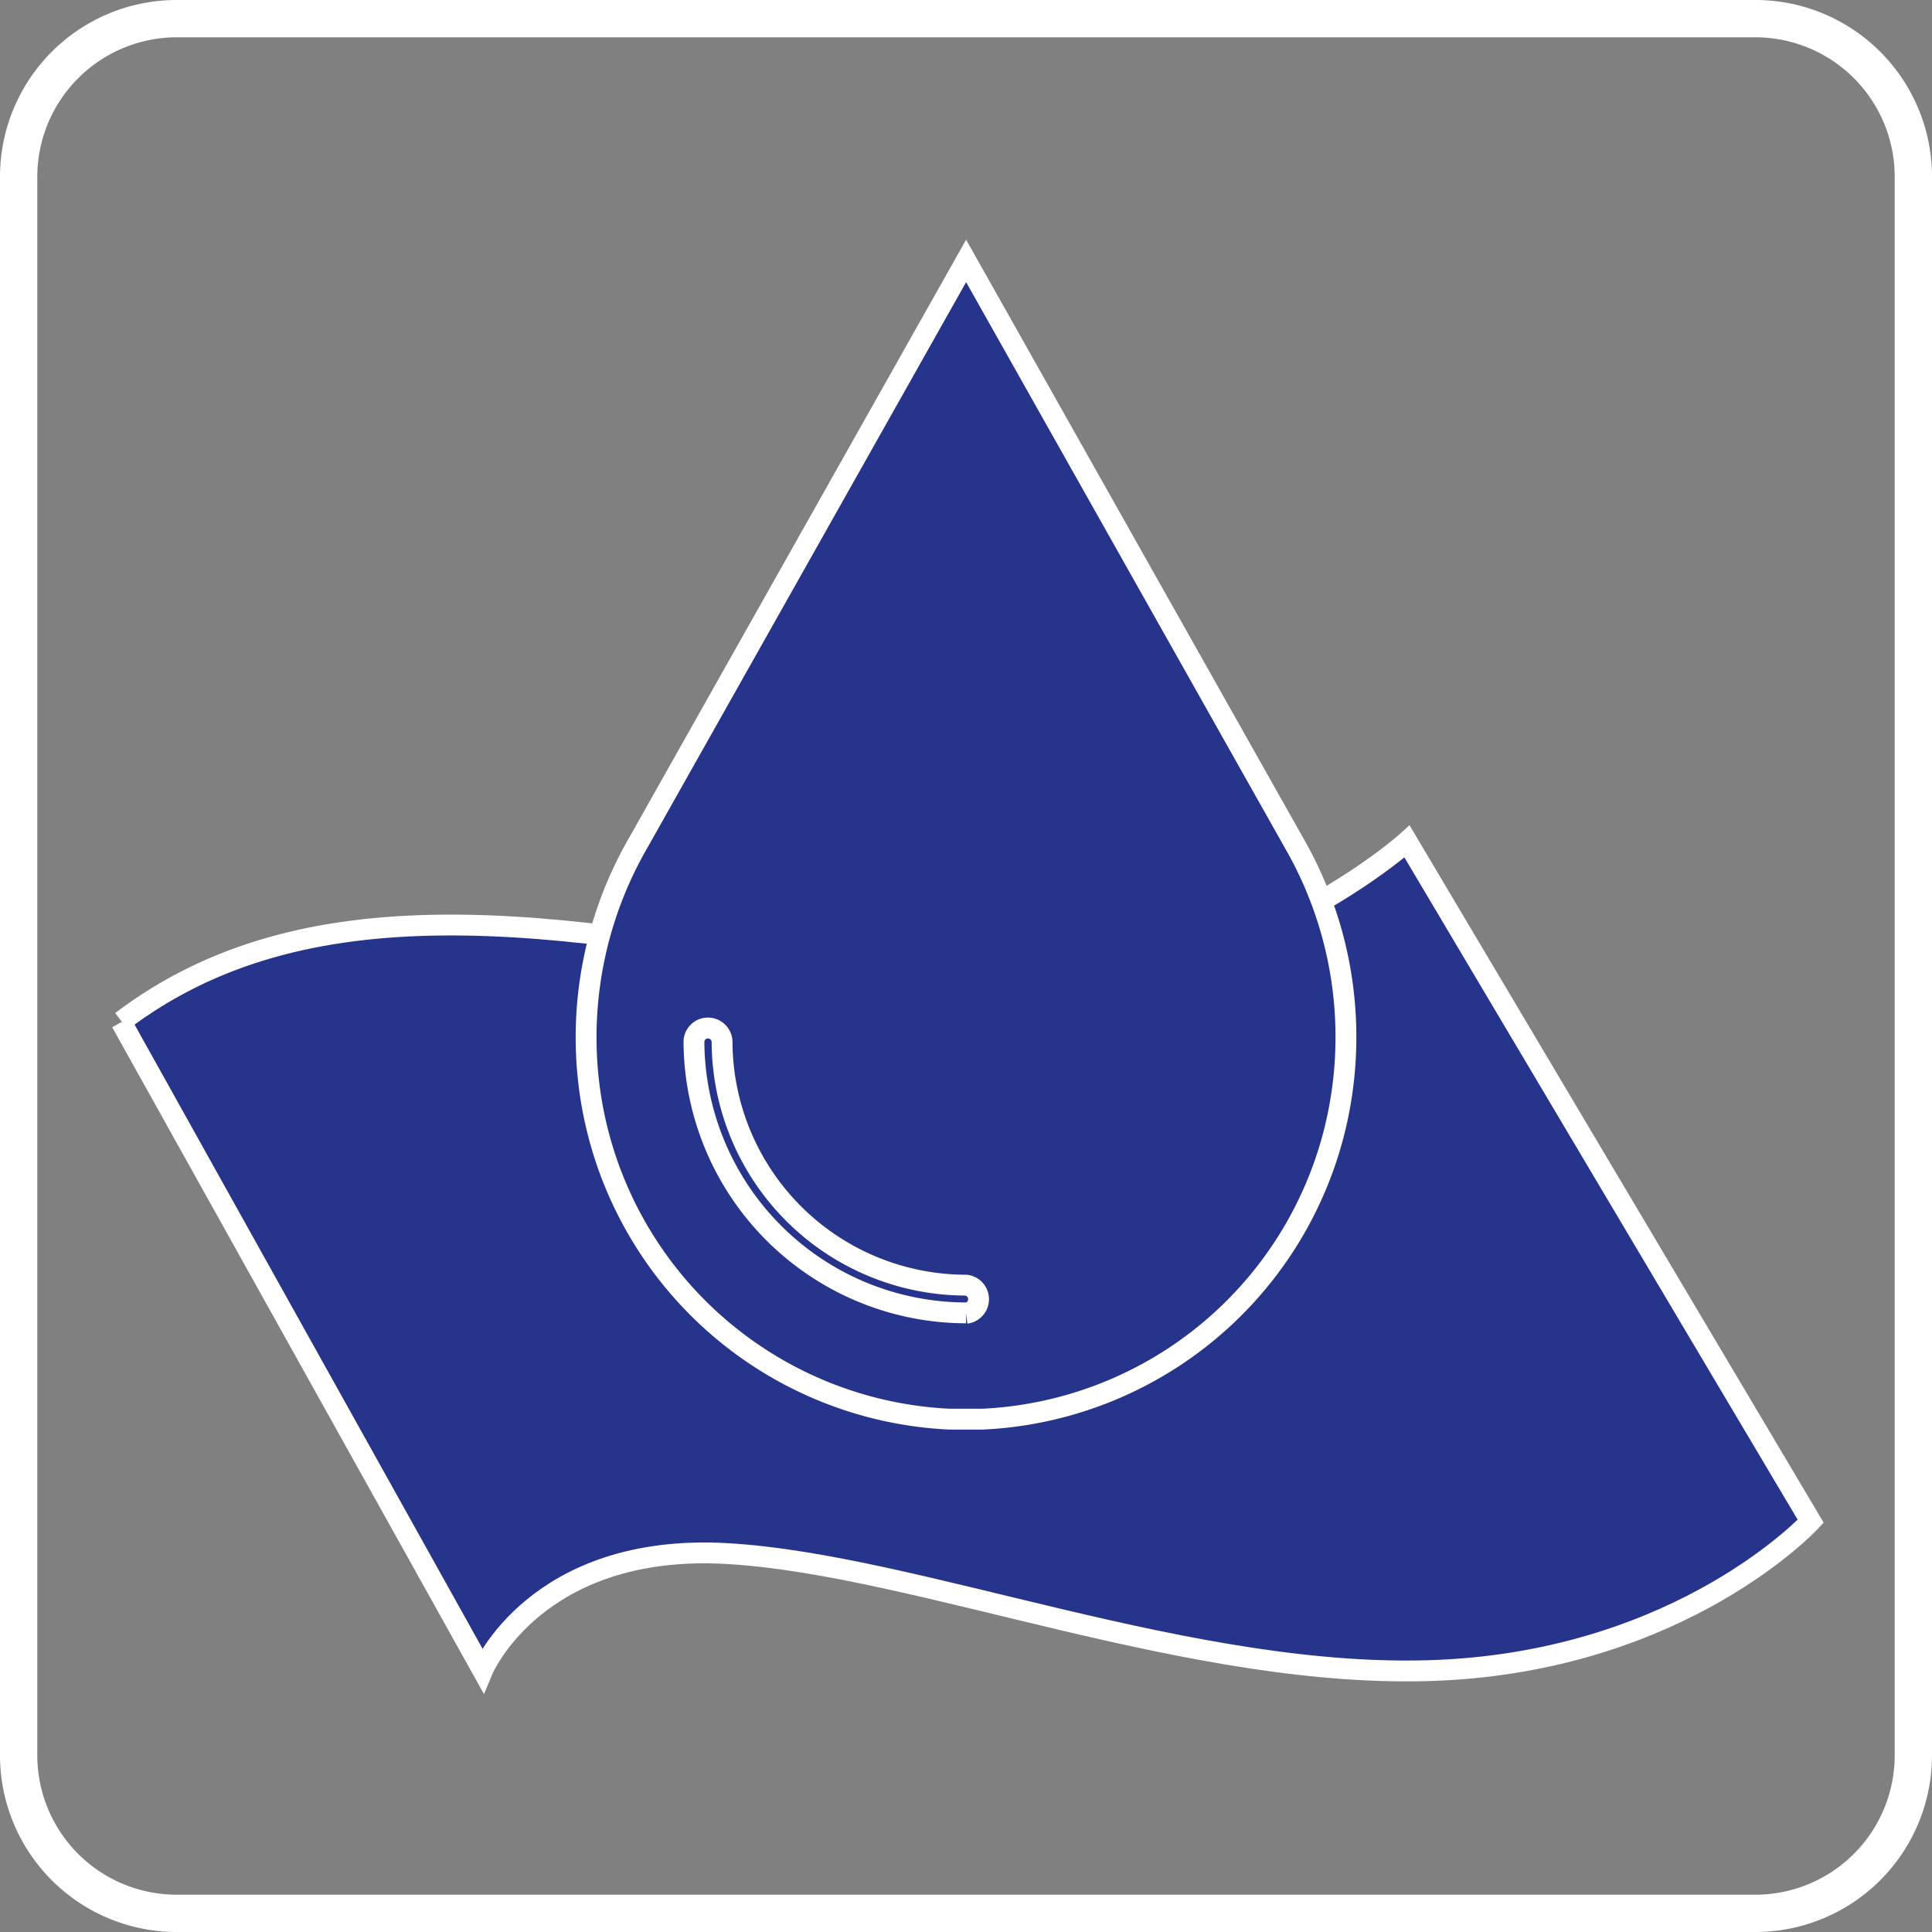
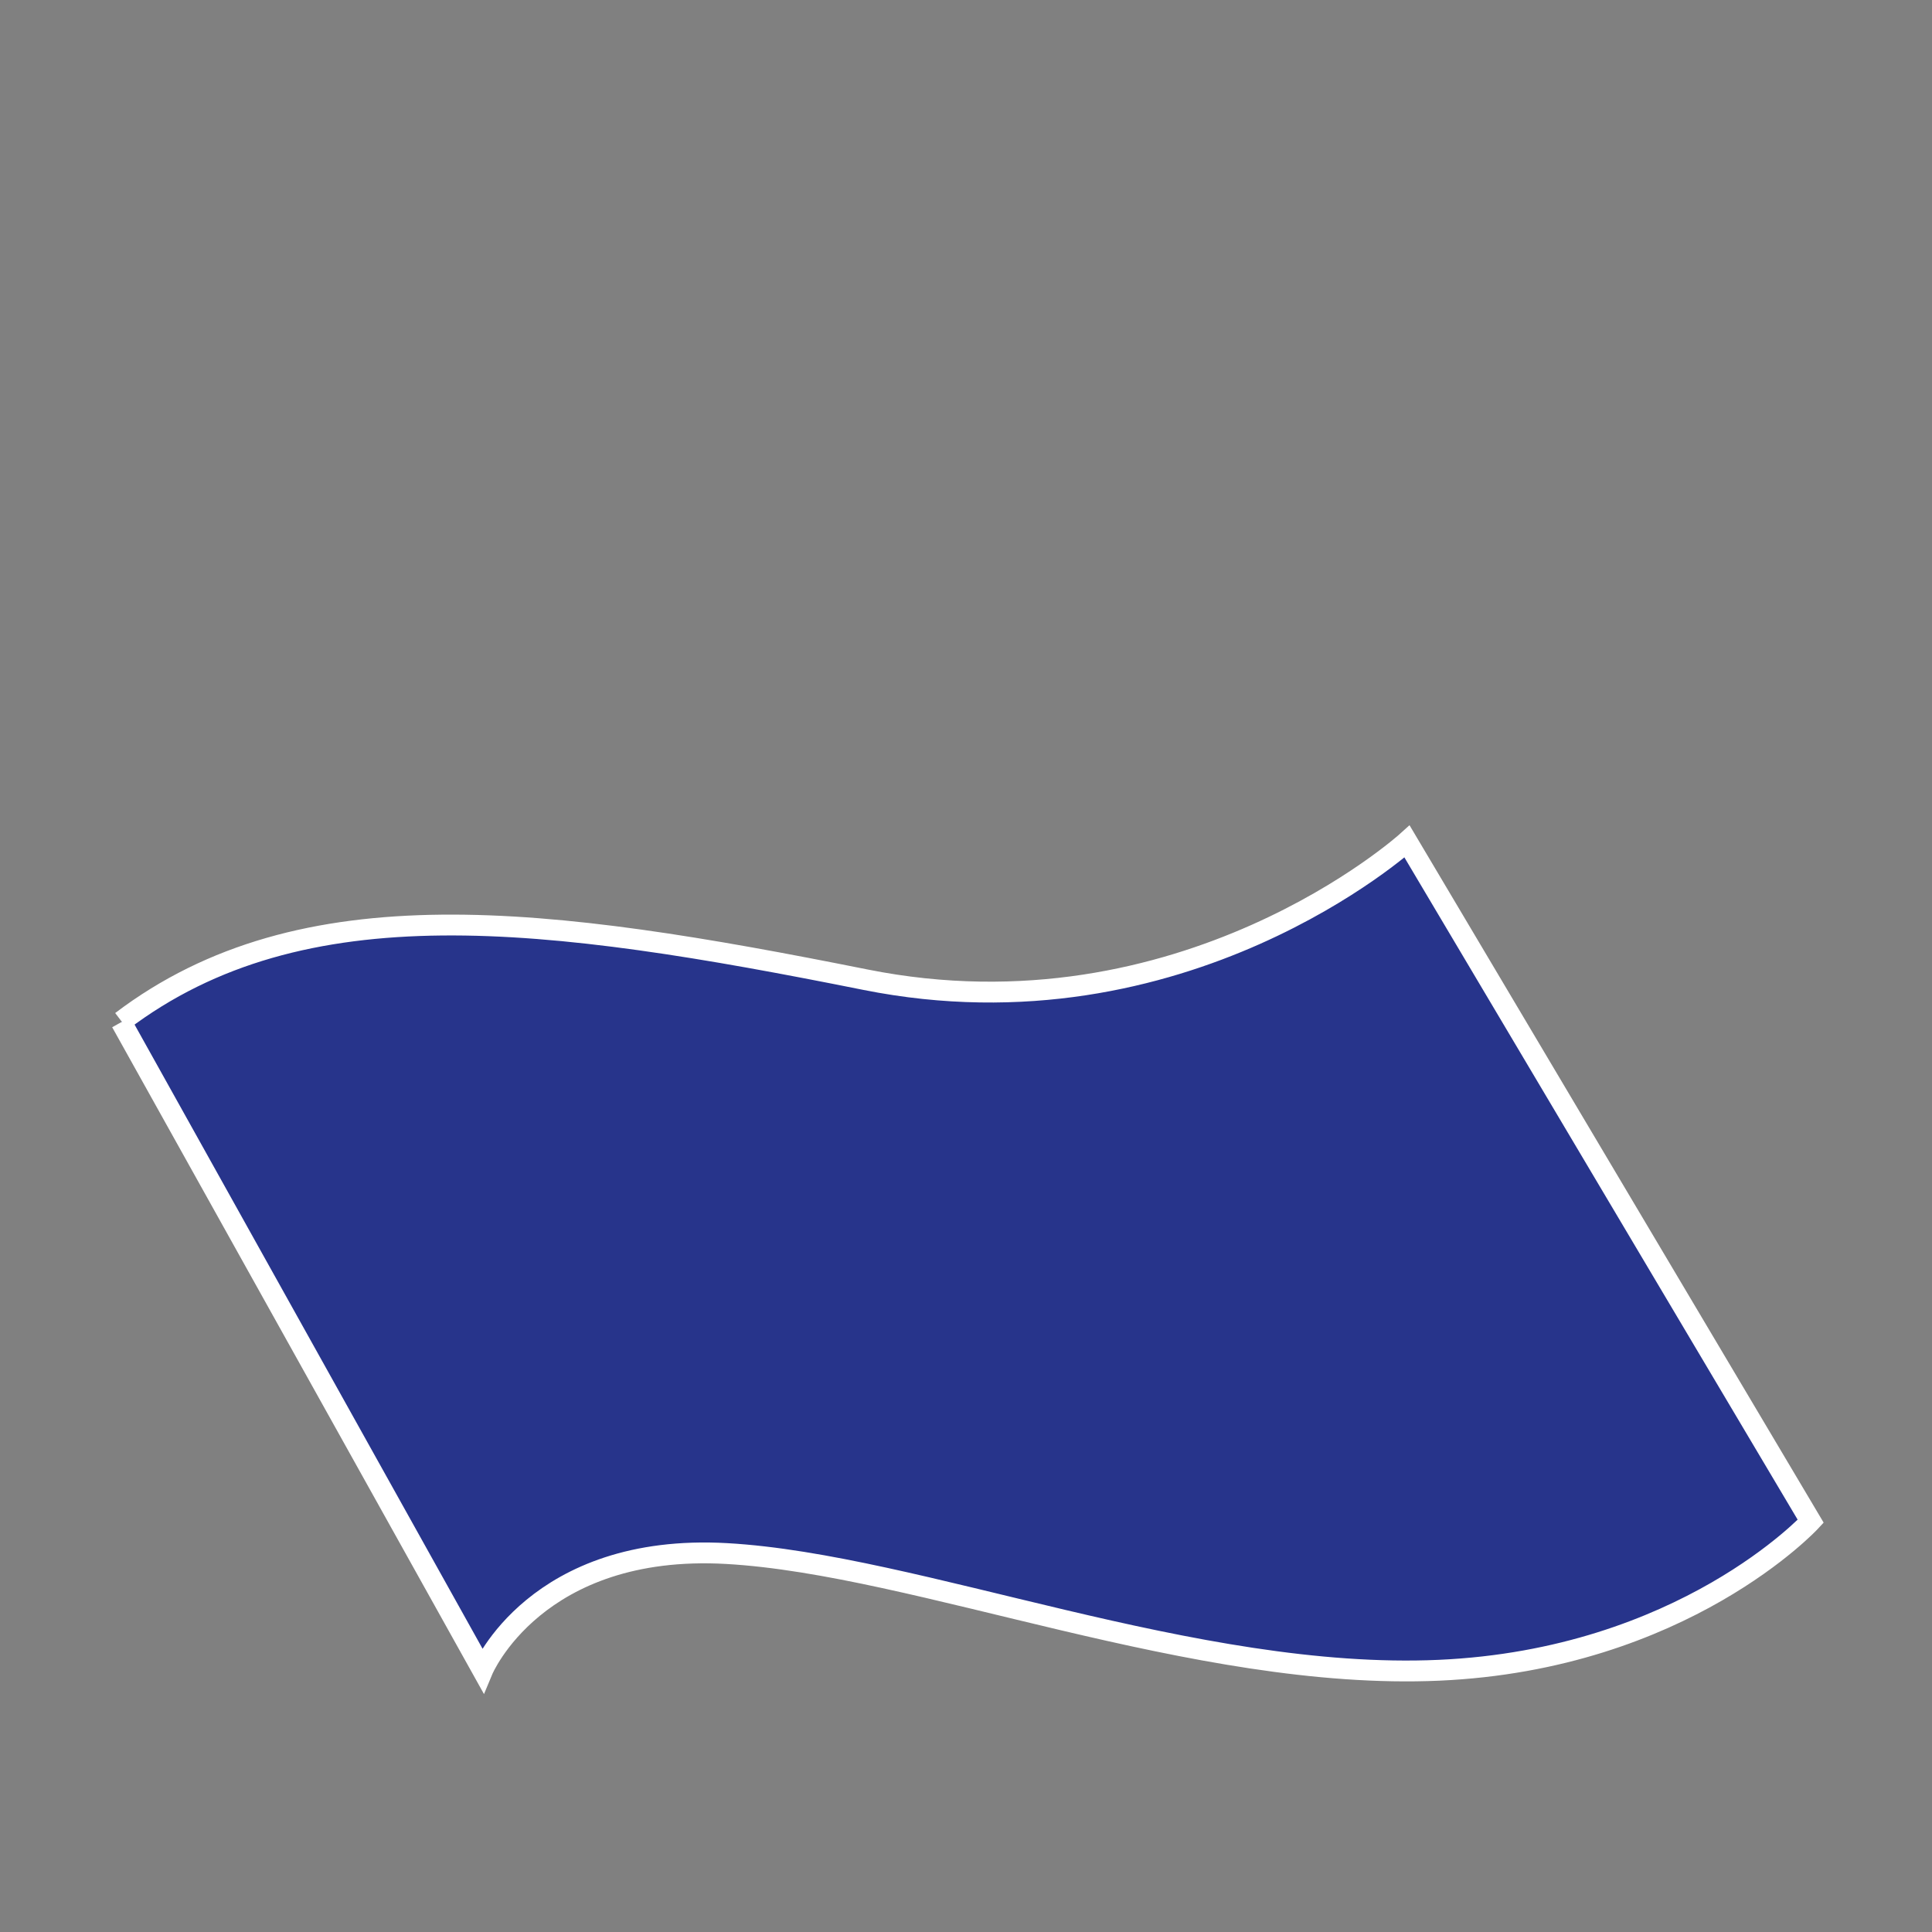
<svg xmlns="http://www.w3.org/2000/svg" viewBox="0 0 92.71 92.71">
  <rect x="0" y="0" width="92.71" height="92.71" fill="#808080" stroke="none" />
  <defs>
    <style>.cls-1{fill:#fff;}.cls-2{fill:#27348b;}.cls-2,.cls-3{stroke:#fff;stroke-miterlimit:10;}.cls-3{fill:none;}</style>
  </defs>
  <g id="Livello_2" data-name="Livello 2">
    <g id="Livello_1-2" data-name="Livello 1">
-       <path class="cls-1" d="M84.24,92.71H8.48A8.48,8.48,0,0,1,0,84.24V8.48A8.48,8.48,0,0,1,8.48,0H84.24a8.48,8.48,0,0,1,8.47,8.48V84.24a8.48,8.48,0,0,1-8.47,8.47M8.48,1.79A6.7,6.7,0,0,0,1.79,8.48V84.24a6.69,6.69,0,0,0,6.69,6.68H84.24a6.69,6.69,0,0,0,6.68-6.68V8.48a6.69,6.69,0,0,0-6.68-6.69Z" />
      <path class="cls-2" d="M5.82,49.05l17.34,31.1s2.55-6.12,11.72-5.6,22.44,6.12,34.17,5.6S86.89,73,86.89,73L67.52,40.38s-10.71,9.69-26,6.63-27-4.59-35.69,2" />
-       <path class="cls-2" d="M46.36,12.52l15.72,27.9A18.66,18.66,0,0,1,64.44,52.1a18.29,18.29,0,0,1-17.28,16h-1.6a18.3,18.3,0,0,1-17.29-16,18.67,18.67,0,0,1,2.37-11.68Z" />
-       <path class="cls-3" d="M46.36,63A13.08,13.08,0,0,1,33.3,50a.67.67,0,0,1,.67-.67.68.68,0,0,1,.68.67A11.72,11.72,0,0,0,46.36,61.67a.68.68,0,0,1,0,1.35" />
    </g>
  </g>
</svg>